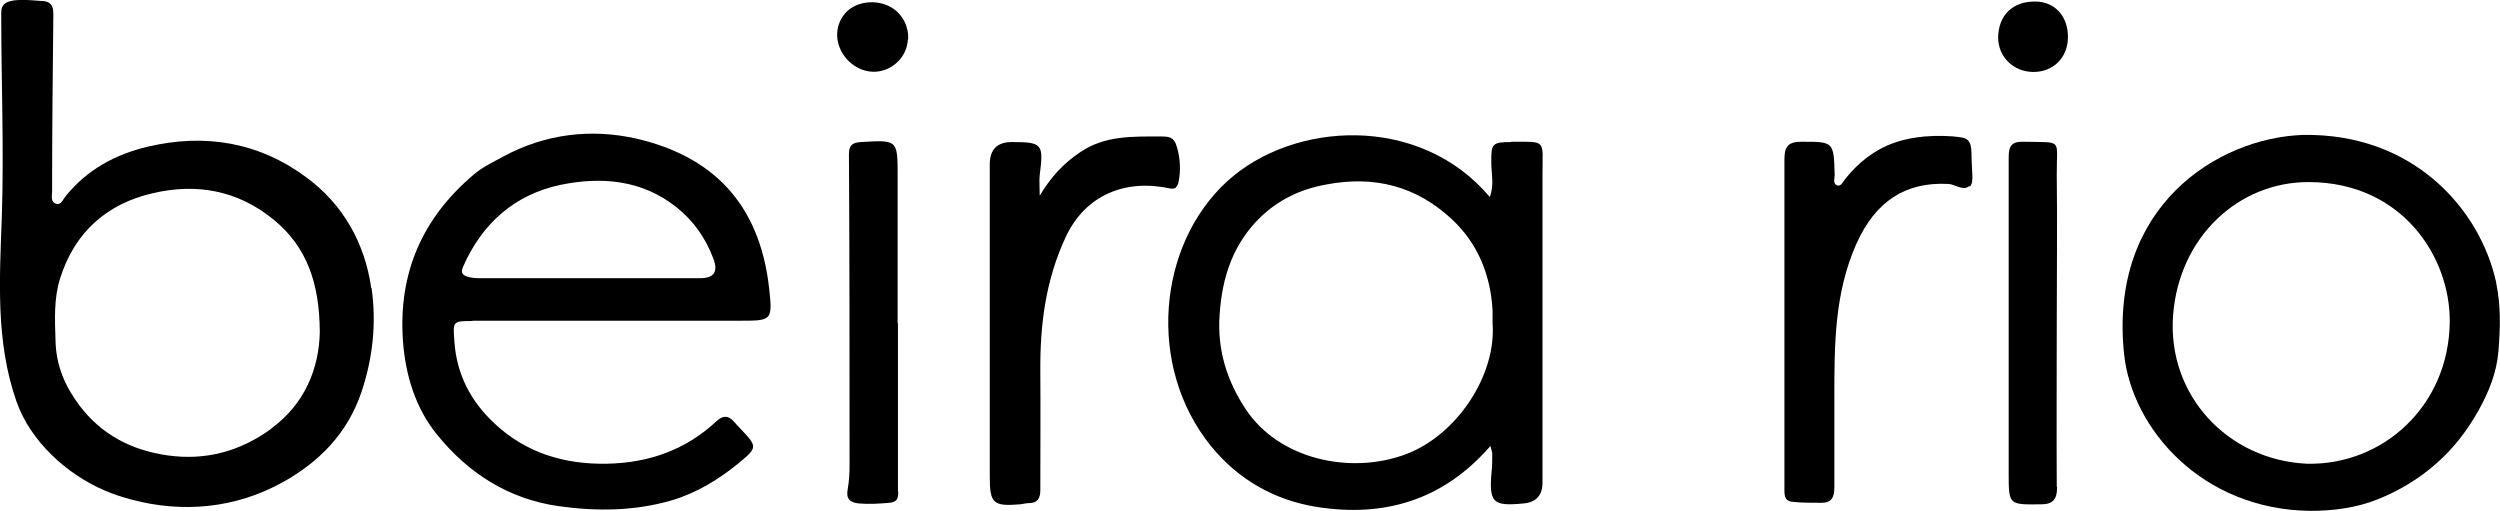
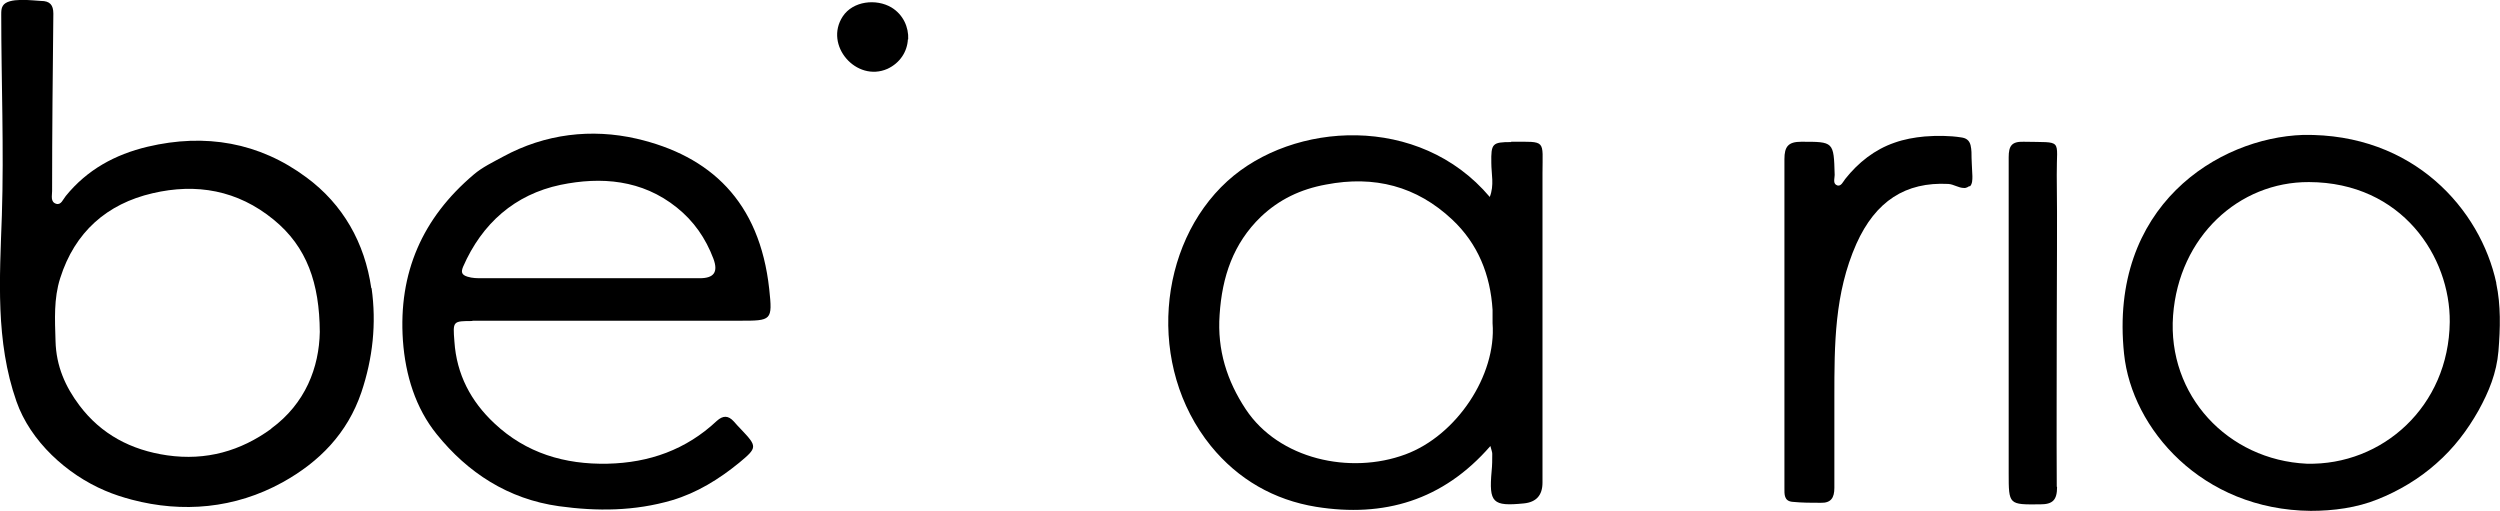
<svg xmlns="http://www.w3.org/2000/svg" id="Capa_2" data-name="Capa 2" viewBox="0 0 80.6 16.46">
  <g id="Capa_1-2" data-name="Capa 1">
    <g>
      <path d="m11.97,9.29c-.21-1.46-.91-2.7-2.09-3.57-1.52-1.13-3.26-1.43-5.12-.99-1.05.25-1.95.74-2.64,1.59-.09.11-.15.3-.31.25-.19-.06-.13-.26-.13-.41,0-1.91.02-3.81.04-5.72,0-.28-.11-.41-.4-.41C1.06.02.26-.1.09.19c-.05.08-.05.18-.05.28C.04,2.62.13,4.8.06,6.95c-.07,2.02-.21,4.05.47,5.99.45,1.29,1.63,2.36,2.86,2.88.28.12.56.21.86.29,1.63.43,3.32.29,4.86-.56,1.19-.66,2.09-1.58,2.54-2.9.37-1.1.49-2.22.33-3.36Zm-3.22,4.53c-.99.72-2.1,1.04-3.36.86-1.17-.17-2.13-.68-2.83-1.61-.45-.6-.75-1.26-.77-2.08-.02-.69-.06-1.36.15-2.02.47-1.49,1.51-2.4,2.98-2.74,1.41-.33,2.74-.1,3.9.85,1.08.88,1.48,2.06,1.49,3.62-.02,1.14-.46,2.31-1.57,3.12Z" />
      <path d="m15.21,10.34h8.63c1.04,0,1.07,0,.96-1.02-.31-2.84-1.91-4.3-4.28-4.85-1.45-.33-2.94-.16-4.3.58-.33.18-.67.34-.95.58-1.65,1.4-2.43,3.16-2.28,5.35.08,1.12.41,2.18,1.09,3.02,1,1.24,2.3,2.09,3.94,2.32,1.23.17,2.44.16,3.64-.19.81-.24,1.52-.68,2.17-1.21.59-.49.59-.52.06-1.08-.08-.08-.16-.17-.23-.25-.18-.2-.35-.2-.55-.02-.99.93-2.18,1.35-3.52,1.38-1.38.03-2.63-.34-3.65-1.3-.76-.71-1.22-1.58-1.29-2.64-.05-.66-.06-.66.6-.66Zm-.28-1.74c.61-1.4,1.67-2.33,3.14-2.64,1.31-.27,2.63-.17,3.75.73.55.44.93.99,1.18,1.65.16.43.02.63-.44.63-1.2,0-2.41,0-3.62,0h0c-1.13,0-2.27,0-3.4,0-.16,0-.31,0-.47-.05-.19-.06-.21-.15-.14-.32Z" />
      <path d="m29.27,1.27c-.02.39-.25.76-.66.95-1,.44-2.05-.76-1.44-1.69.33-.5,1.08-.58,1.57-.29.38.23.56.64.54,1.03Z" />
-       <path d="m28.96,15.85c0,.21-.03.34-.29.36-.33.03-.66.05-.99.02-.28-.03-.41-.15-.35-.46.05-.27.06-.54.06-.81,0-3.33,0-6.66-.02-9.99,0-.29.11-.37.38-.39,1.19-.07,1.19-.08,1.19,1.1v4.74h.01c0,1.81,0,3.62,0,5.43Z" />
-       <path d="m37.92,6.04s-.04.03-.07.04c-.04,0-.08,0-.11,0-1.44-.32-2.75.19-3.39,1.58-.64,1.38-.82,2.81-.81,4.3.01,1.28,0,2.56,0,3.84,0,.25-.08.42-.36.42-.1,0-.2.03-.3.04-.86.07-.97-.03-.97-.89V5.3q0-.72.71-.72c.99,0,1.03.06.9,1.07-.02.18,0,.36,0,.66.37-.62.78-1.05,1.3-1.4.79-.54,1.68-.51,2.6-.51.15,0,.32,0,.42.12.06.07.08.15.11.24.1.35.12.73.05,1.09-.01.07-.04.14-.09.19Z" />
      <path d="m48.72,4.58c-.61,0-.65.05-.64.67,0,.36.1.72-.05,1.1-2.27-2.69-6.34-2.44-8.46-.51-2.25,2.05-2.61,5.97-.53,8.54.88,1.08,2.04,1.74,3.39,1.96,2.18.35,4.09-.2,5.62-1.96.04.15.06.2.06.25,0,.19,0,.37-.02.56-.09,1.02.03,1.14,1.04,1.04q.6-.06.6-.67c0-3.32,0-6.64,0-9.97,0-1.1.14-1.02-1.01-1.02Zm-3.41,10.07c-1.78.66-4.08.16-5.15-1.46-.6-.91-.92-1.9-.84-3.04.08-1.23.44-2.3,1.33-3.16.59-.56,1.28-.89,2.1-1.04,1.56-.3,2.92.05,4.07,1.13.83.78,1.23,1.78,1.3,2.91,0,.14,0,.29,0,.43.13,1.68-1.16,3.62-2.81,4.23Z" />
      <path d="m80.48,9.12c-.51-2.36-2.66-4.83-6.23-4.77-2.73.09-6.27,2.29-5.77,7.06.25,2.41,2.51,5.03,6.02,5.06.73,0,1.48-.1,2.15-.37.68-.27,1.34-.66,1.9-1.16.56-.49,1-1.07,1.36-1.71.33-.6.58-1.2.64-1.91.06-.74.08-1.47-.07-2.18Zm-6.11,5.83c-2.55-.12-4.5-2.21-4.31-4.78.19-2.54,2.12-4.31,4.38-4.3,3.01.01,4.56,2.42,4.54,4.51-.03,2.72-2.17,4.63-4.61,4.57Z" />
-       <path d="m66.67,1.2c0,.66-.48,1.13-1.13,1.12-.64-.01-1.12-.5-1.12-1.11.01-.72.47-1.17,1.2-1.16.63,0,1.06.48,1.05,1.16Z" />
      <path d="m66.32,15.7c0,.42-.14.56-.54.56-1.02.01-1.02.02-1.02-1.01,0-3.39,0-6.79,0-10.18,0-.37.1-.51.48-.5,1.3.03,1.06-.12,1.07,1.07.02,1.59,0,3.19,0,4.79,0,1.75-.01,3.51,0,5.26Z" />
      <path d="m63.49,6s-.09.07-.17.06c-.18,0-.33-.12-.51-.13-1.37-.07-2.34.55-2.96,1.93-.71,1.6-.71,3.26-.71,4.94,0,.98,0,1.95,0,2.93,0,.32-.11.49-.44.48-.3,0-.6,0-.9-.03-.29-.02-.27-.25-.27-.45,0-1.21,0-2.41,0-3.62v-1.77c0-1.74,0-3.48,0-5.21,0-.4.12-.56.54-.56,1.05,0,1.05-.01,1.08,1.07,0,.12-.07.29.09.34.12.03.18-.12.25-.21.42-.53.95-.95,1.59-1.17.31-.11.64-.17.97-.2.39-.03.8-.03,1.18.03.07.01.14.03.19.07.12.09.13.26.14.4,0,.26.02.52.03.78,0,.12,0,.25-.08.33Z" />
    </g>
  </g>
</svg>